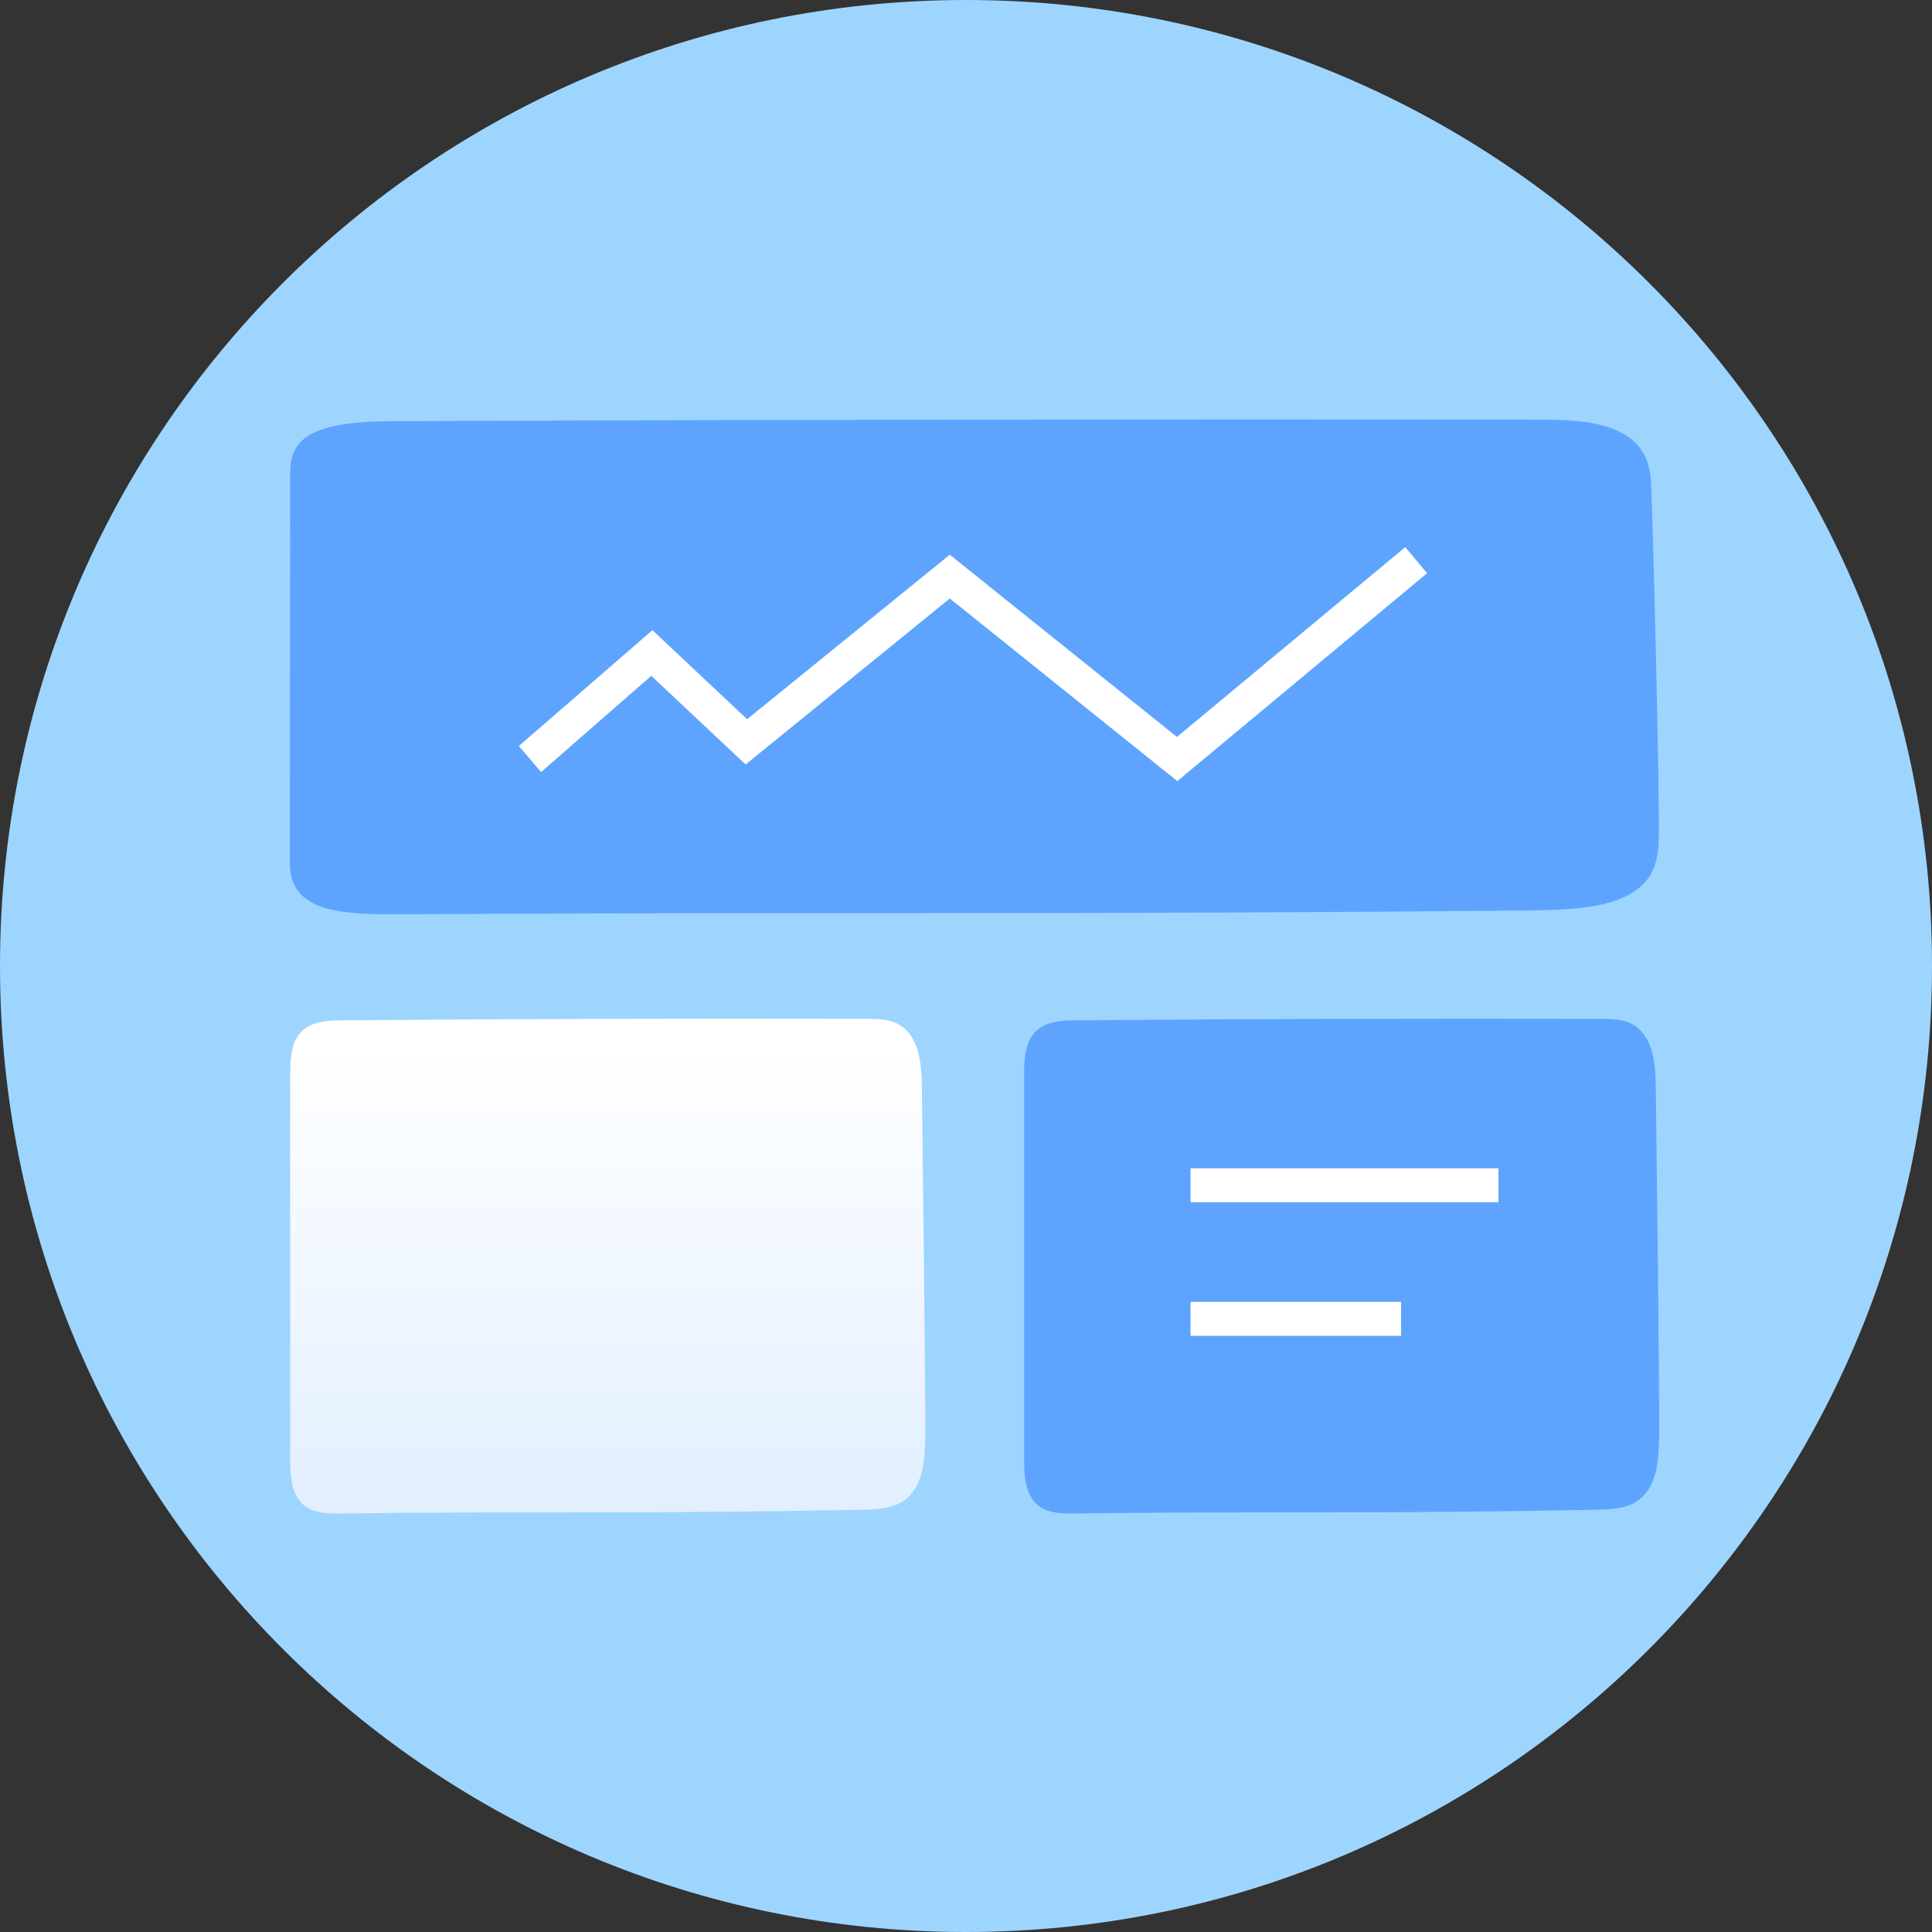
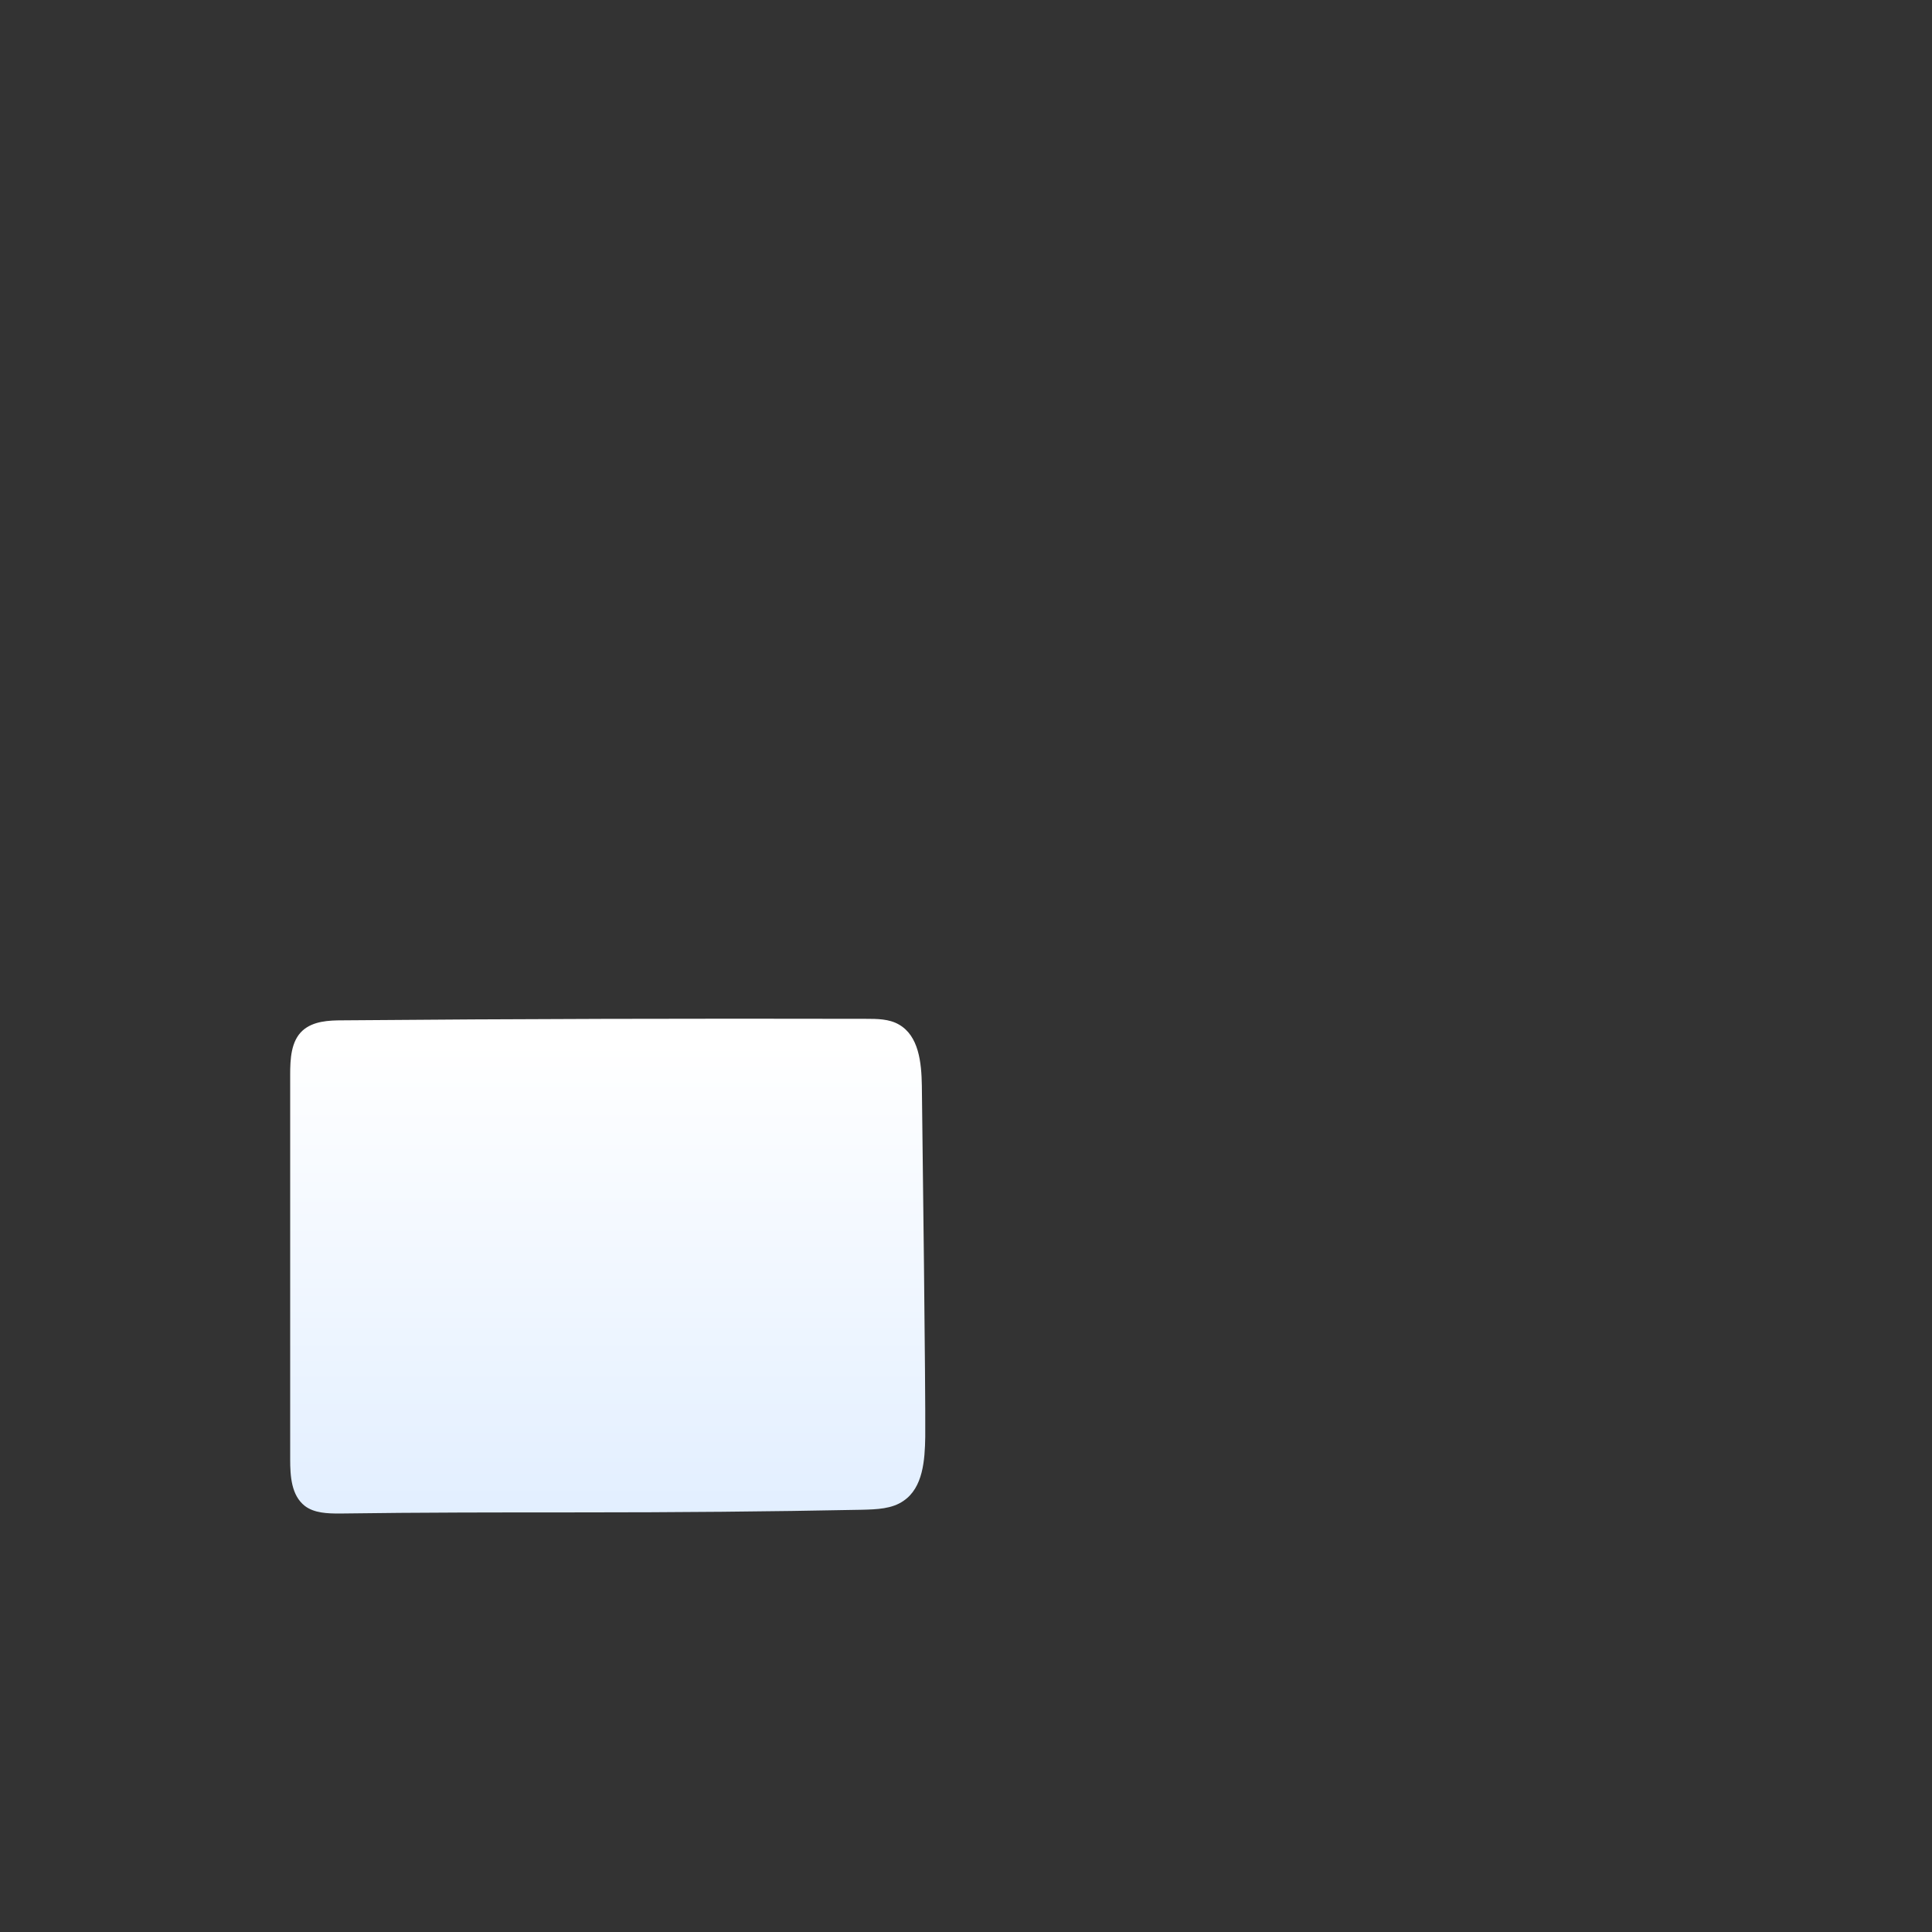
<svg xmlns="http://www.w3.org/2000/svg" viewBox="0 0 512 512">
  <rect x="0" y="0" width="512" height="512" fill="#333333" stroke="none" />
-   <path d="M256 0C114.6 0 0 114.6 0 256s114.6 256 256 256 256-114.6 256-256S397.4 0 256 0z" fill="#9ed5ff" />
  <linearGradient id="a" gradientUnits="userSpaceOnUse" x1="161.054" y1="67.187" x2="161.054" y2="235.577" gradientTransform="matrix(1 0 0 -1 0 512)">
    <stop offset="0" stop-color="#d8e9ff" />
    <stop offset="1" stop-color="#fff" />
  </linearGradient>
  <path d="M154 400.8c24.6 0 49.9-.2 74.5-.7 3.8-.1 7.9-.2 11-2.4 5.1-3.5 5.6-10.7 5.7-16.9.1-13.5-.7-77.1-.9-93.1-.1-6.1-.8-13.2-6.1-16.2-2.6-1.5-5.8-1.5-8.8-1.5-46.2-.1-92.4 0-138.6.4-3.7 0-7.8.2-10.6 2.7-3.1 2.8-3.3 7.6-3.3 11.7v101.9c0 4.5.3 9.6 3.9 12.4 2.5 1.9 6 2 9.2 2 21.2-.3 42.8-.3 64-.3z" fill="url(#a)" />
-   <path d="M243 242c53 0 107.7-.2 160.6-.7 8.2-.1 17-.2 23.8-2.4 11-3.5 12.1-10.7 12.2-16.9.2-13.5-1.4-77.1-2-93.1-.2-6.1-1.7-13.2-13.1-16.2-5.6-1.5-12.4-1.5-18.9-1.5-99.6-.1-199.2 0-298.8.4-8 0-16.9.2-22.8 2.7-6.7 2.8-7.1 7.6-7.1 11.7 0 34-.1 67.9-.1 101.9 0 4.5.7 9.6 8.3 12.4 5.5 1.9 13 2 19.9 2 45.8-.3 92.5-.3 138-.3zm105.5 158.8c24.6 0 49.9-.2 74.5-.7 3.8-.1 7.9-.2 11-2.4 5.1-3.5 5.6-10.7 5.7-16.9.1-13.5-.7-77.1-.9-93.1-.1-6.1-.8-13.2-6.1-16.2-2.6-1.5-5.8-1.5-8.8-1.5-46.2-.1-92.4 0-138.6.4-3.7 0-7.8.2-10.6 2.7-3.1 2.8-3.3 7.6-3.3 11.7v101.9c0 4.5.3 9.6 3.9 12.4 2.5 1.9 6 2 9.2 2 21.2-.3 42.9-.3 64-.3z" fill="#5ea4ff" />
-   <path d="M312 207l-60.3-48.4-54.1 44-25-23.5-29.2 25.5-5.9-6.9 35.4-30.7 25.1 23.6 53.7-43.6 60.2 48.3 60.5-50.3 5.8 6.9zm3.5 102.6h81.6v9h-81.6zm0 35.4h55.8v9h-55.8z" fill="#fff" />
</svg>